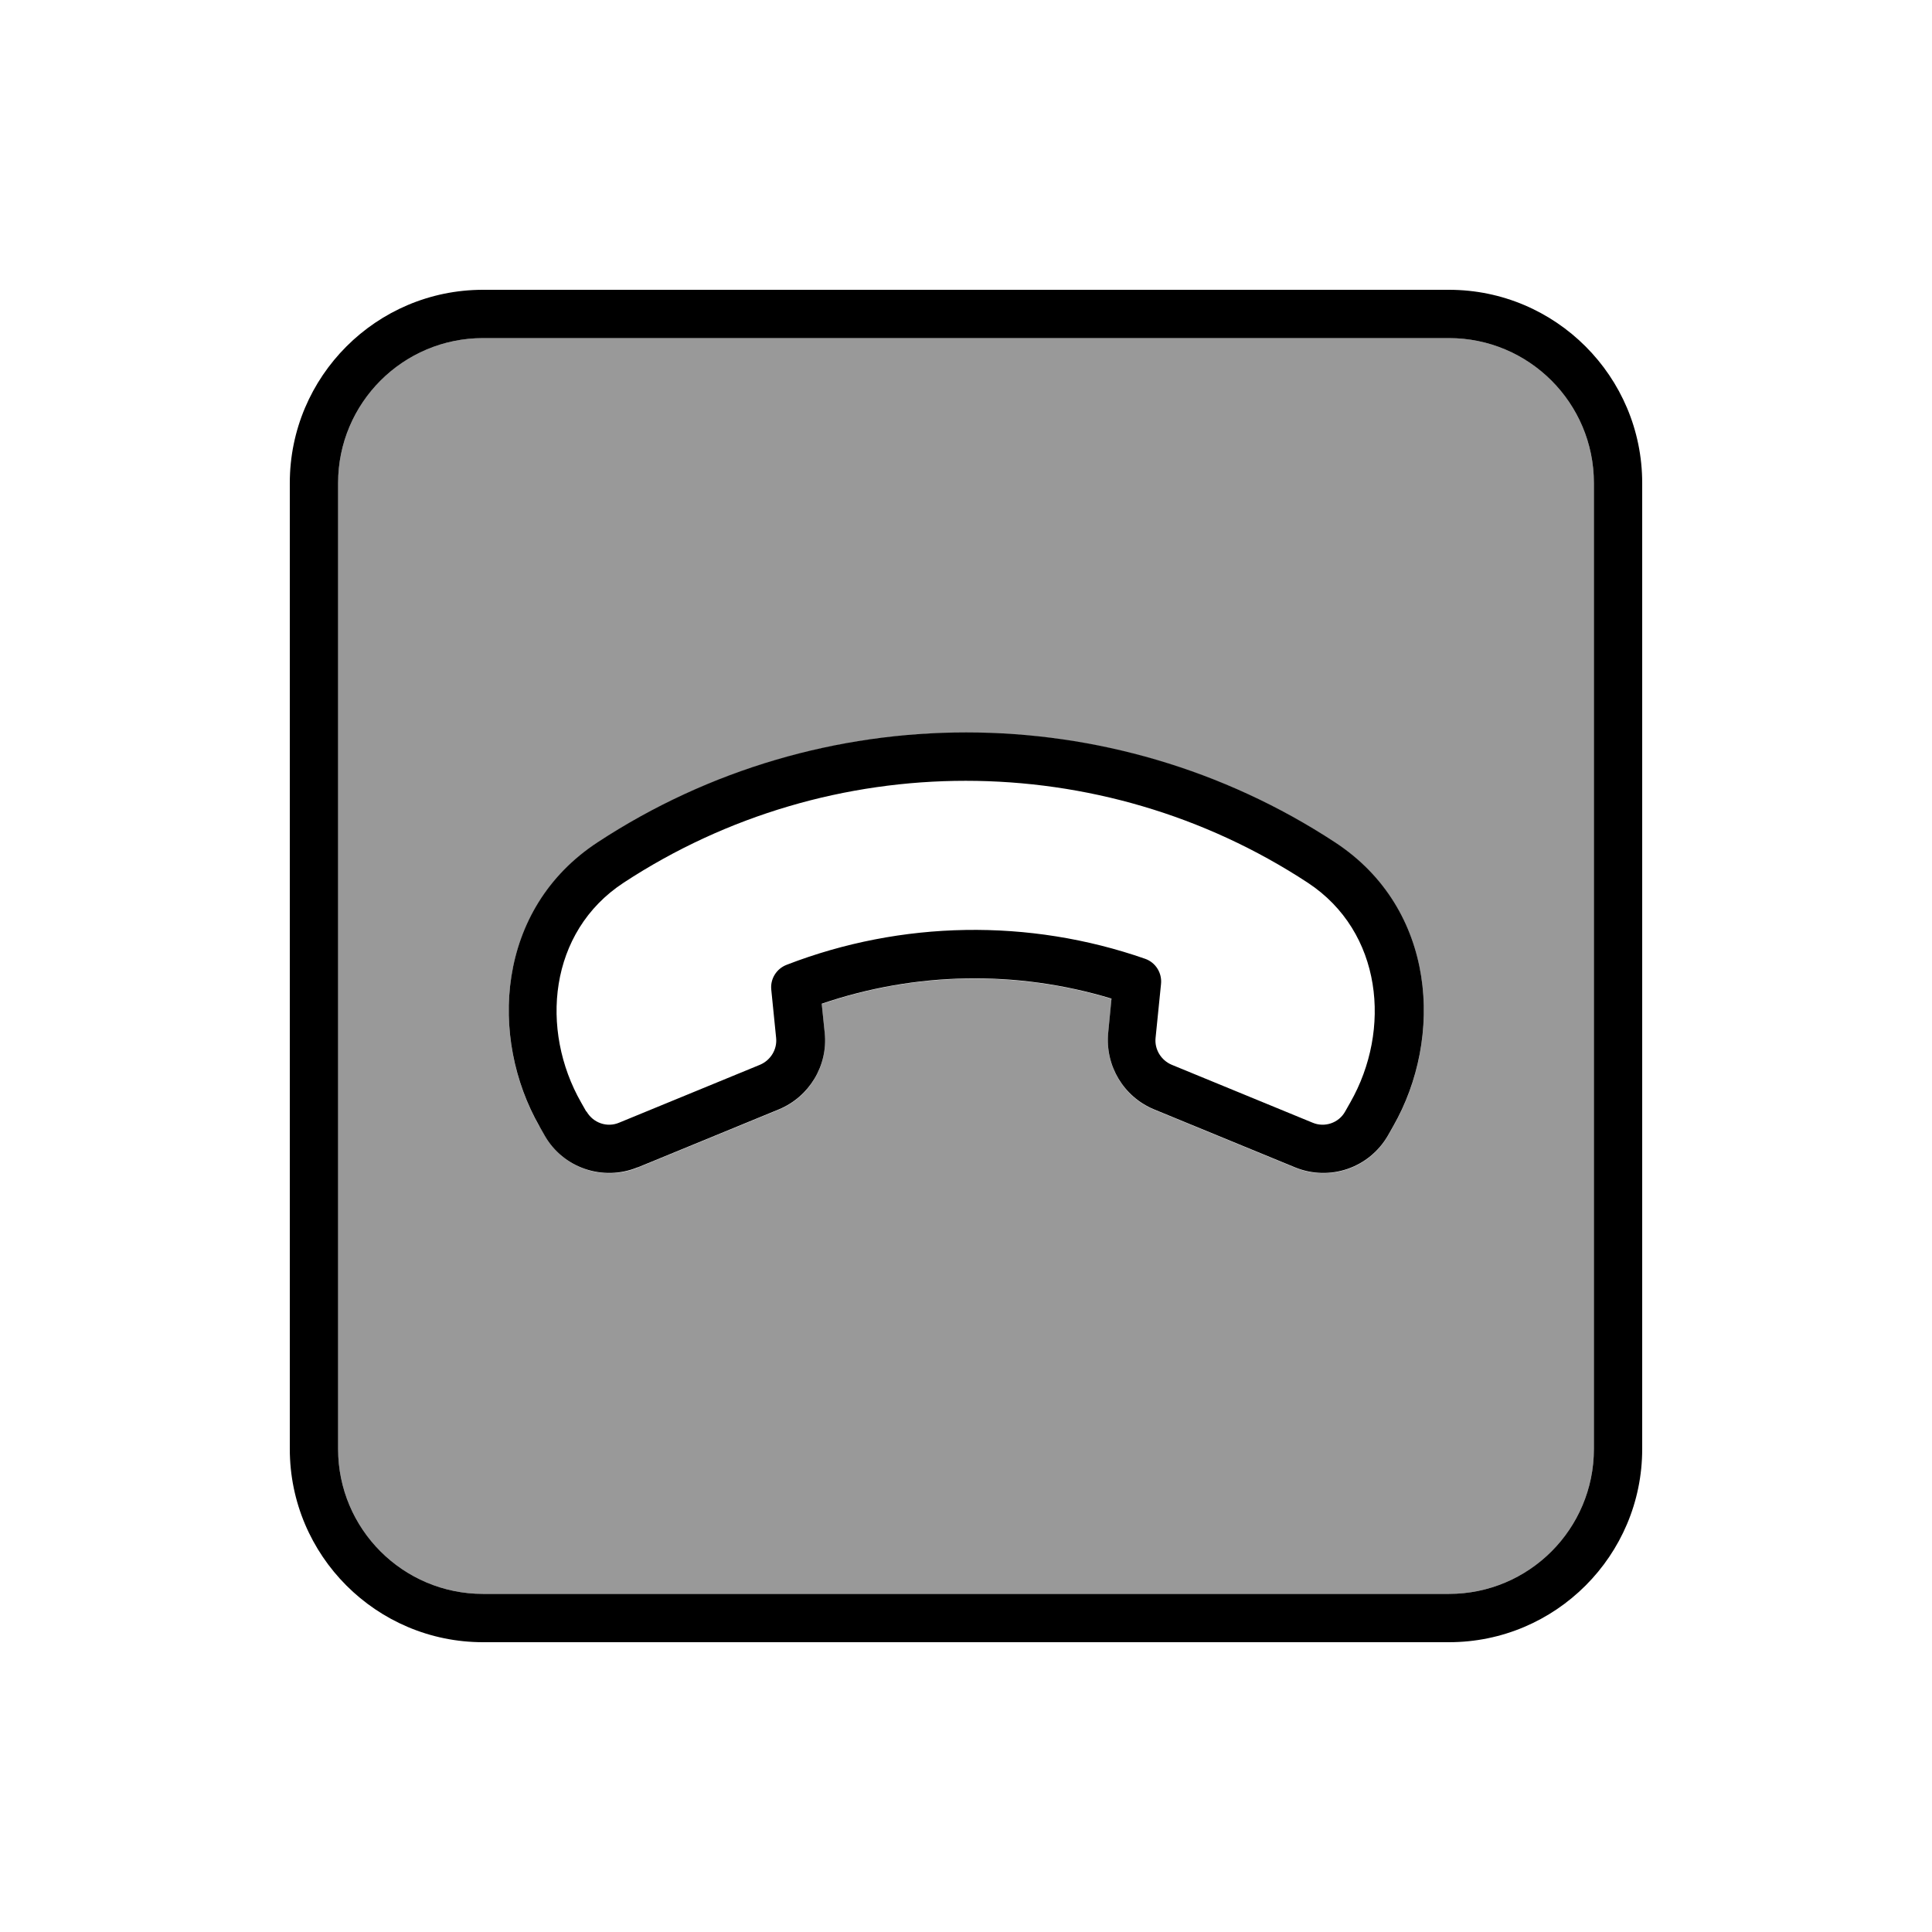
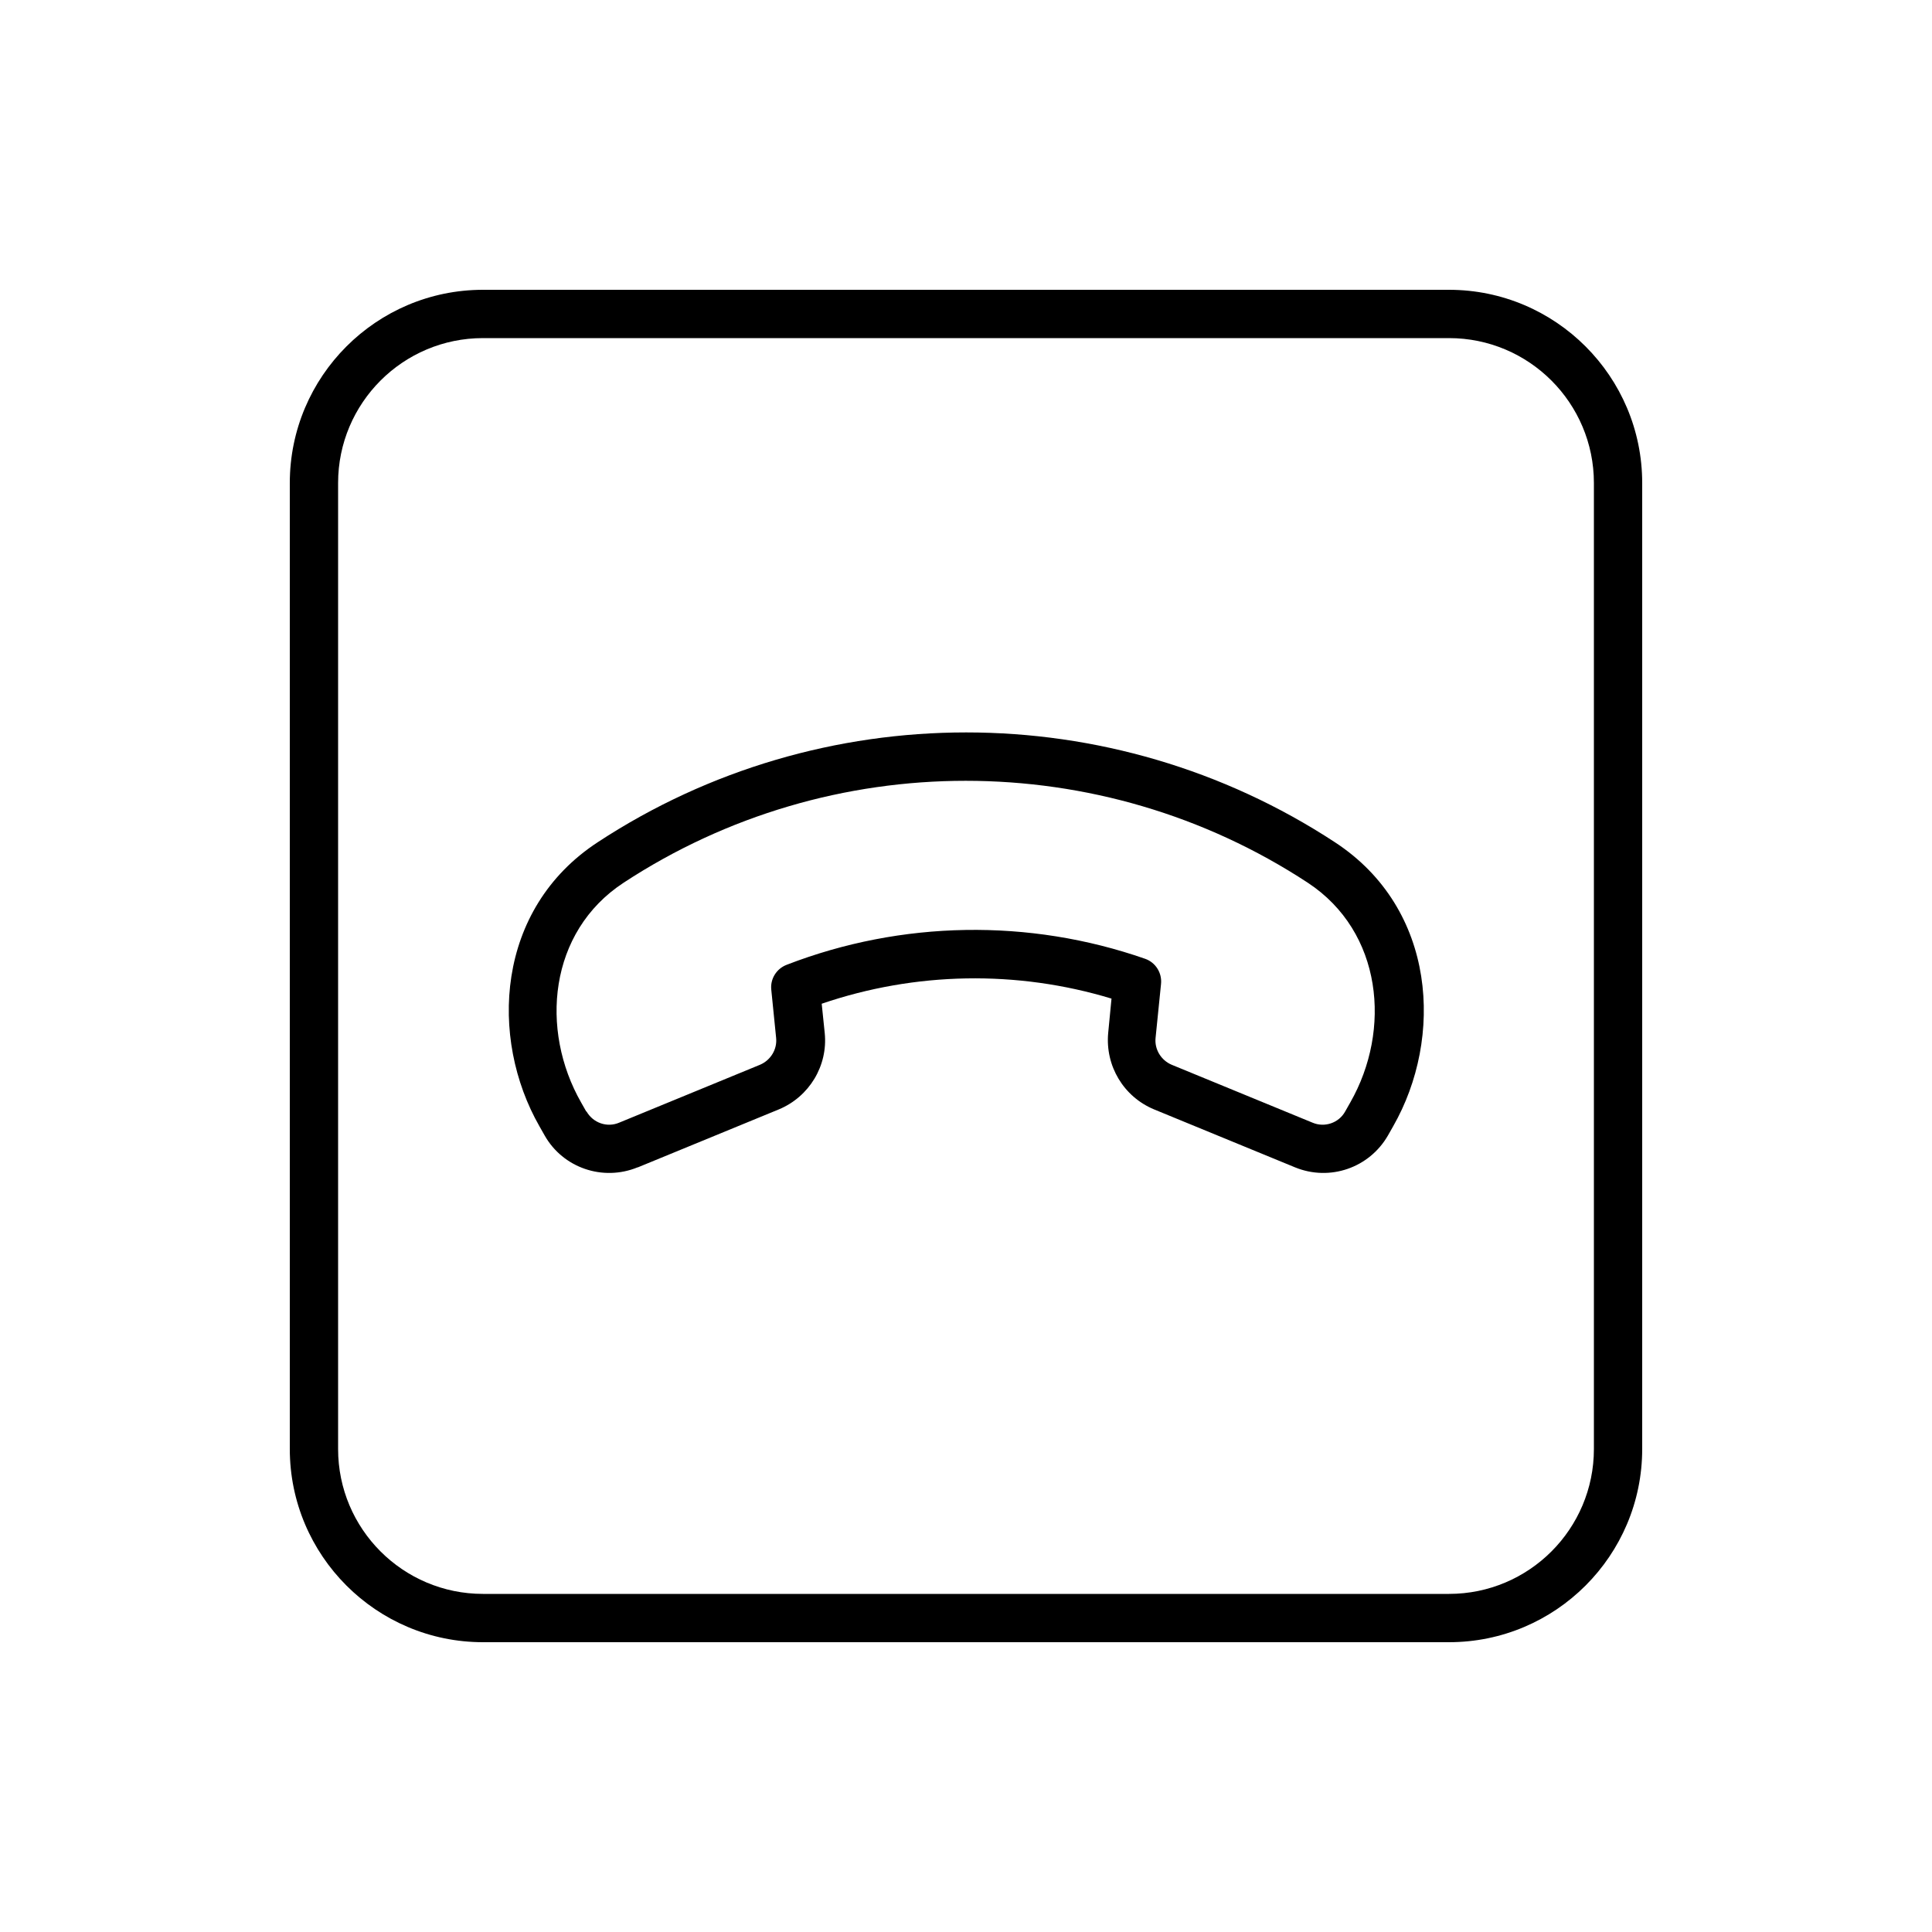
<svg xmlns="http://www.w3.org/2000/svg" viewBox="0 0 640 640">
-   <path opacity=".4" fill="currentColor" d="M112 160L112 480C112 506.5 133.5 528 160 528L480 528C506.5 528 528 506.5 528 480L528 160C528 133.5 506.5 112 480 112L160 112C133.5 112 112 133.5 112 160zM178.7 373.2C162 344 164.2 301.2 198 279.1C271.9 230.6 368.2 230.6 442.2 279.1C476 301.2 478.2 344 461.5 373.2L459.8 376.2C453.6 387 440.5 391.5 429 386.8L382.3 367.6C372.2 363.4 366.1 353.2 367.1 342.3L368.2 330.9C336.9 321.4 303.2 322 272.2 332.6L273.2 342.3C274.3 353.1 268.1 363.4 258 367.6L211.3 386.8C199.8 391.5 186.6 387 180.5 376.2L178.8 373.2z" />
  <path fill="currentColor" d="M160 112C133.5 112 112 133.5 112 160L112 480C112 506.5 133.5 528 160 528L480 528C506.5 528 528 506.5 528 480L528 160C528 133.5 506.5 112 480 112L160 112zM96 160C96 124.7 124.7 96 160 96L480 96C515.3 96 544 124.7 544 160L544 480C544 515.3 515.3 544 480 544L160 544C124.7 544 96 515.3 96 480L96 160zM194.3 368.2C196.5 372 201.1 373.6 205.1 371.9L251.8 352.7C255.3 351.2 257.5 347.6 257.1 343.8L255.5 327.9C255.1 324.3 257.2 320.9 260.6 319.6C298.6 304.9 340.9 304.2 379.3 317.6C382.8 318.8 385 322.3 384.6 326L382.8 343.8C382.4 347.6 384.6 351.2 388.1 352.7L434.8 371.9C438.8 373.6 443.5 372 445.6 368.2L447.3 365.2C461 341.2 458 308.7 433.2 292.4C364.6 247.4 275.2 247.4 206.6 292.4C181.7 308.7 178.8 341.2 192.5 365.2L194.2 368.2zM211.2 386.7C199.7 391.4 186.5 386.9 180.4 376.1L178.7 373.1C162 343.9 164.2 301.1 198 279C271.9 230.5 368.2 230.5 442.2 279C476 301.1 478.2 343.9 461.5 373.1L459.8 376.1C453.6 386.9 440.5 391.4 429 386.7L382.3 367.5C372.2 363.3 366.1 353.1 367.1 342.2L368.2 330.8C336.9 321.3 303.2 321.9 272.2 332.5L273.2 342.2C274.3 353 268.1 363.3 258 367.5L211.3 386.7z" />
</svg>